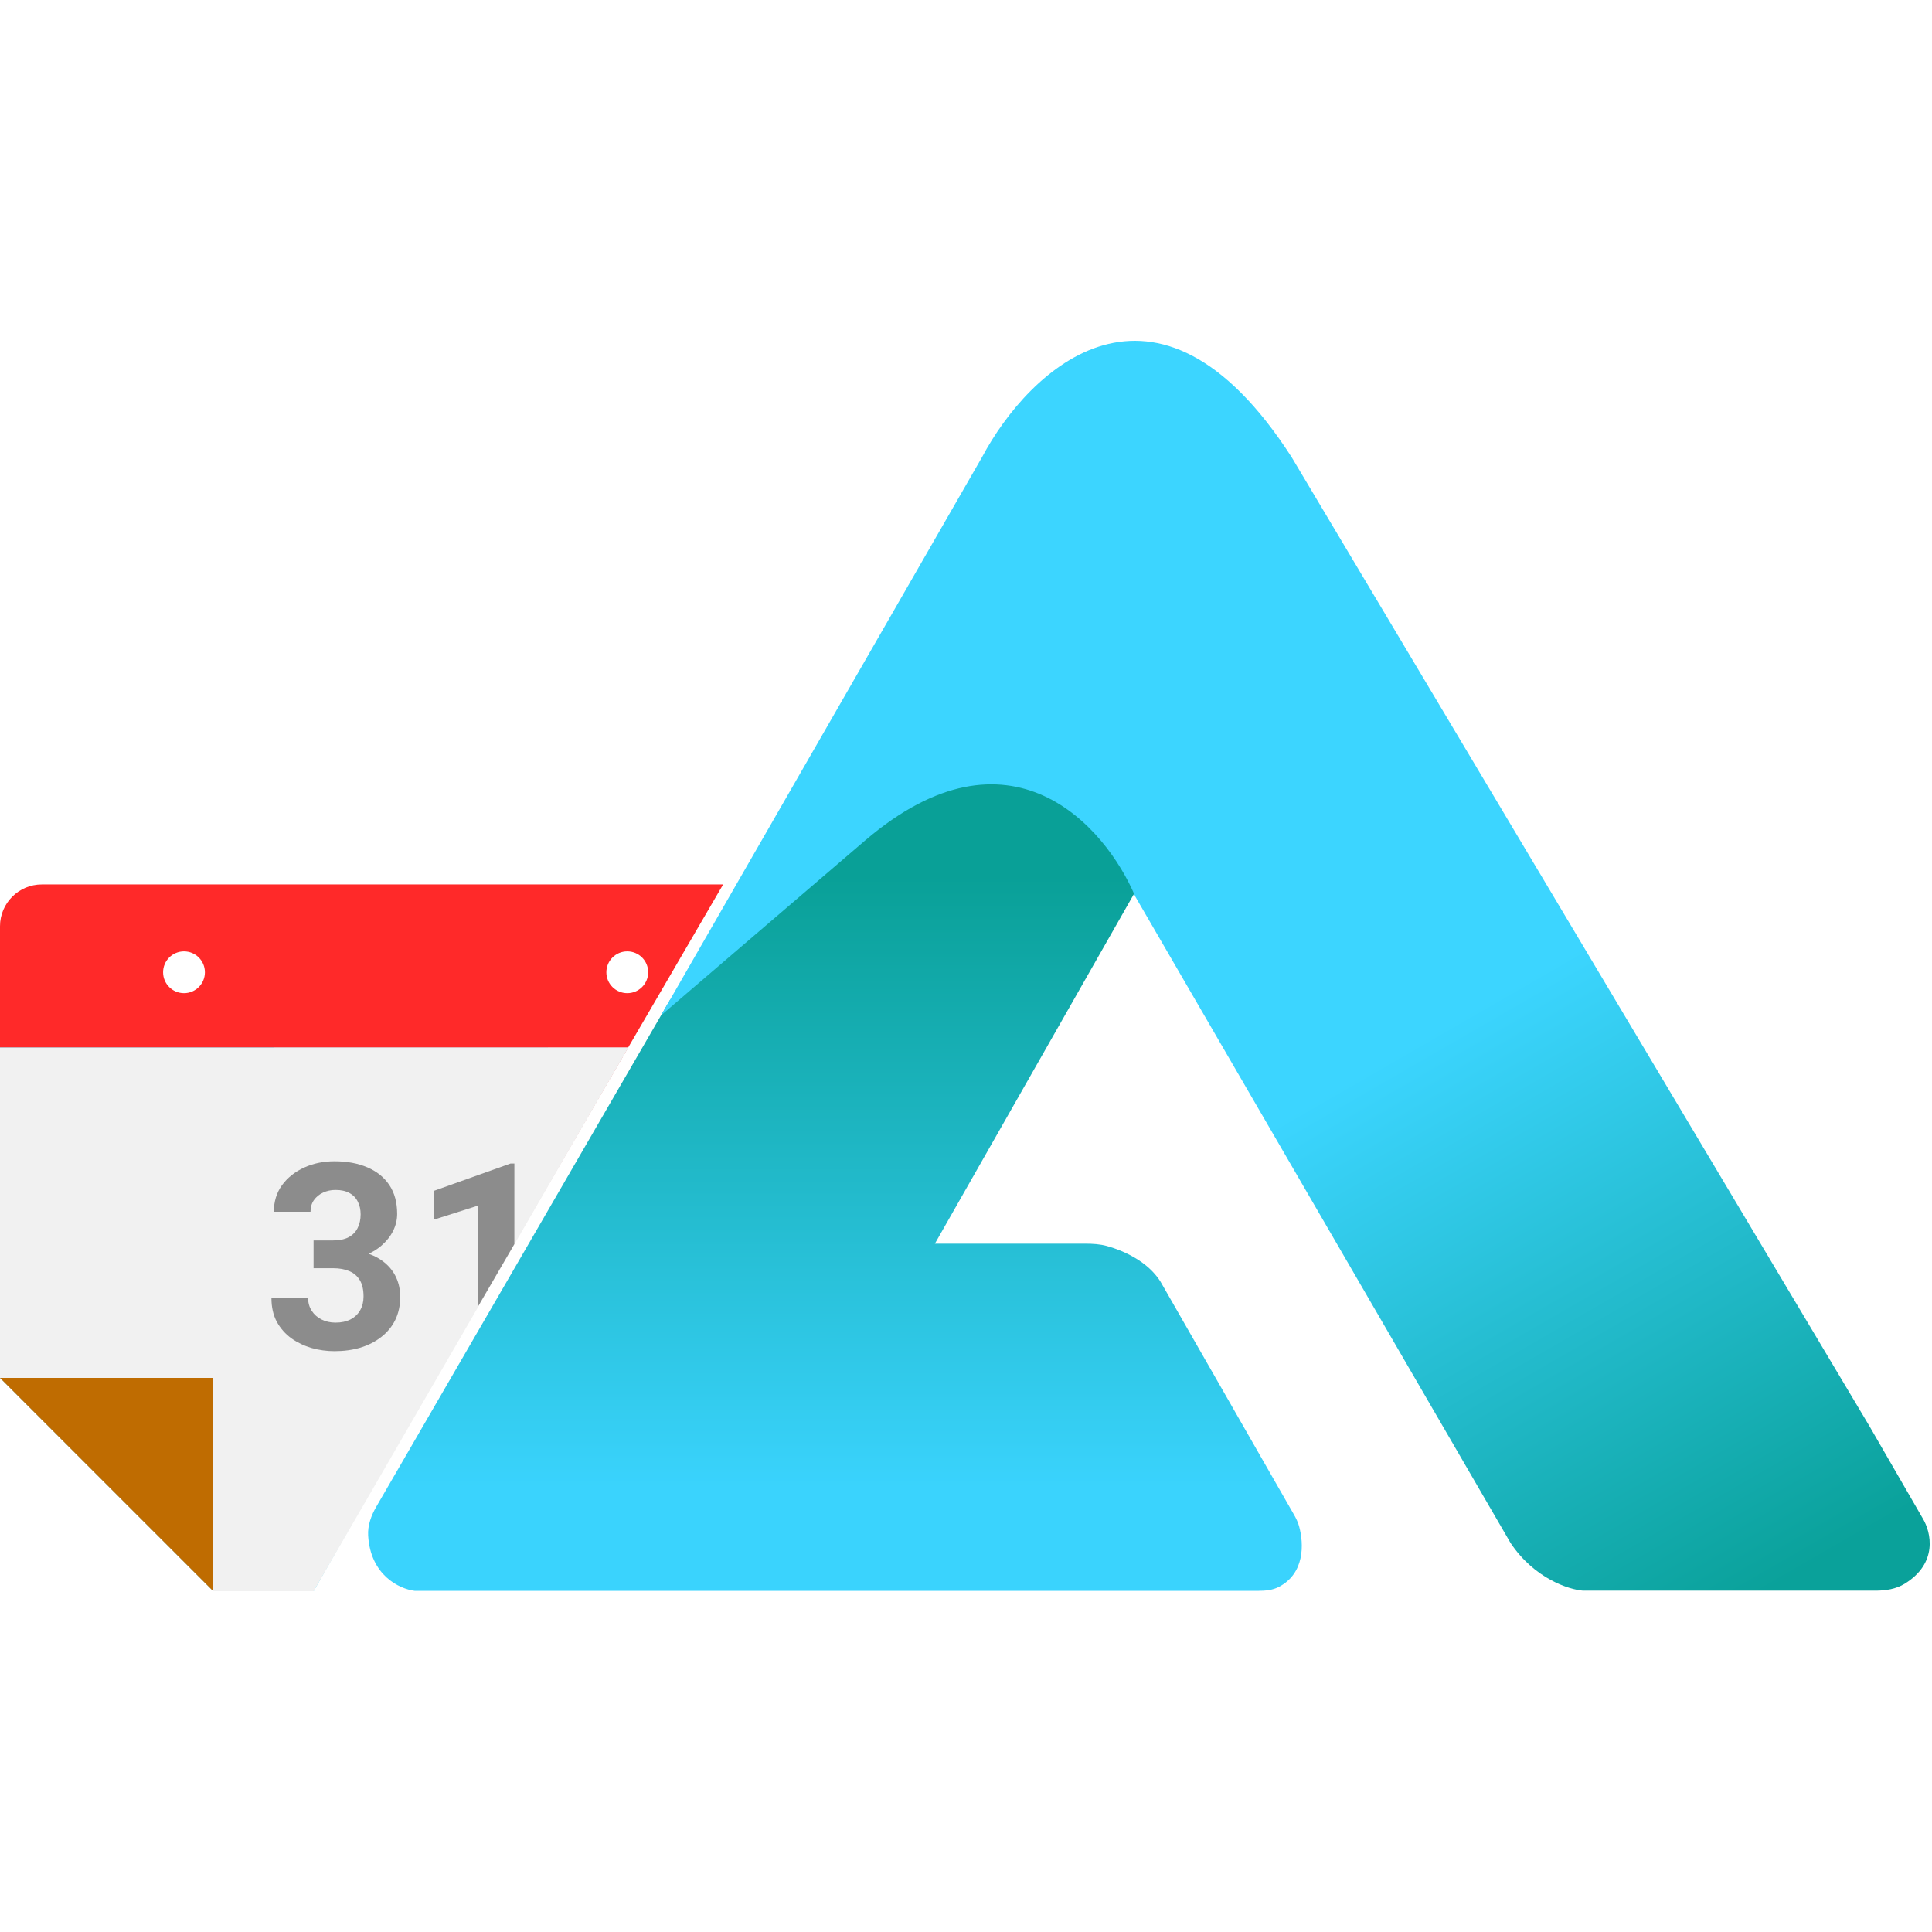
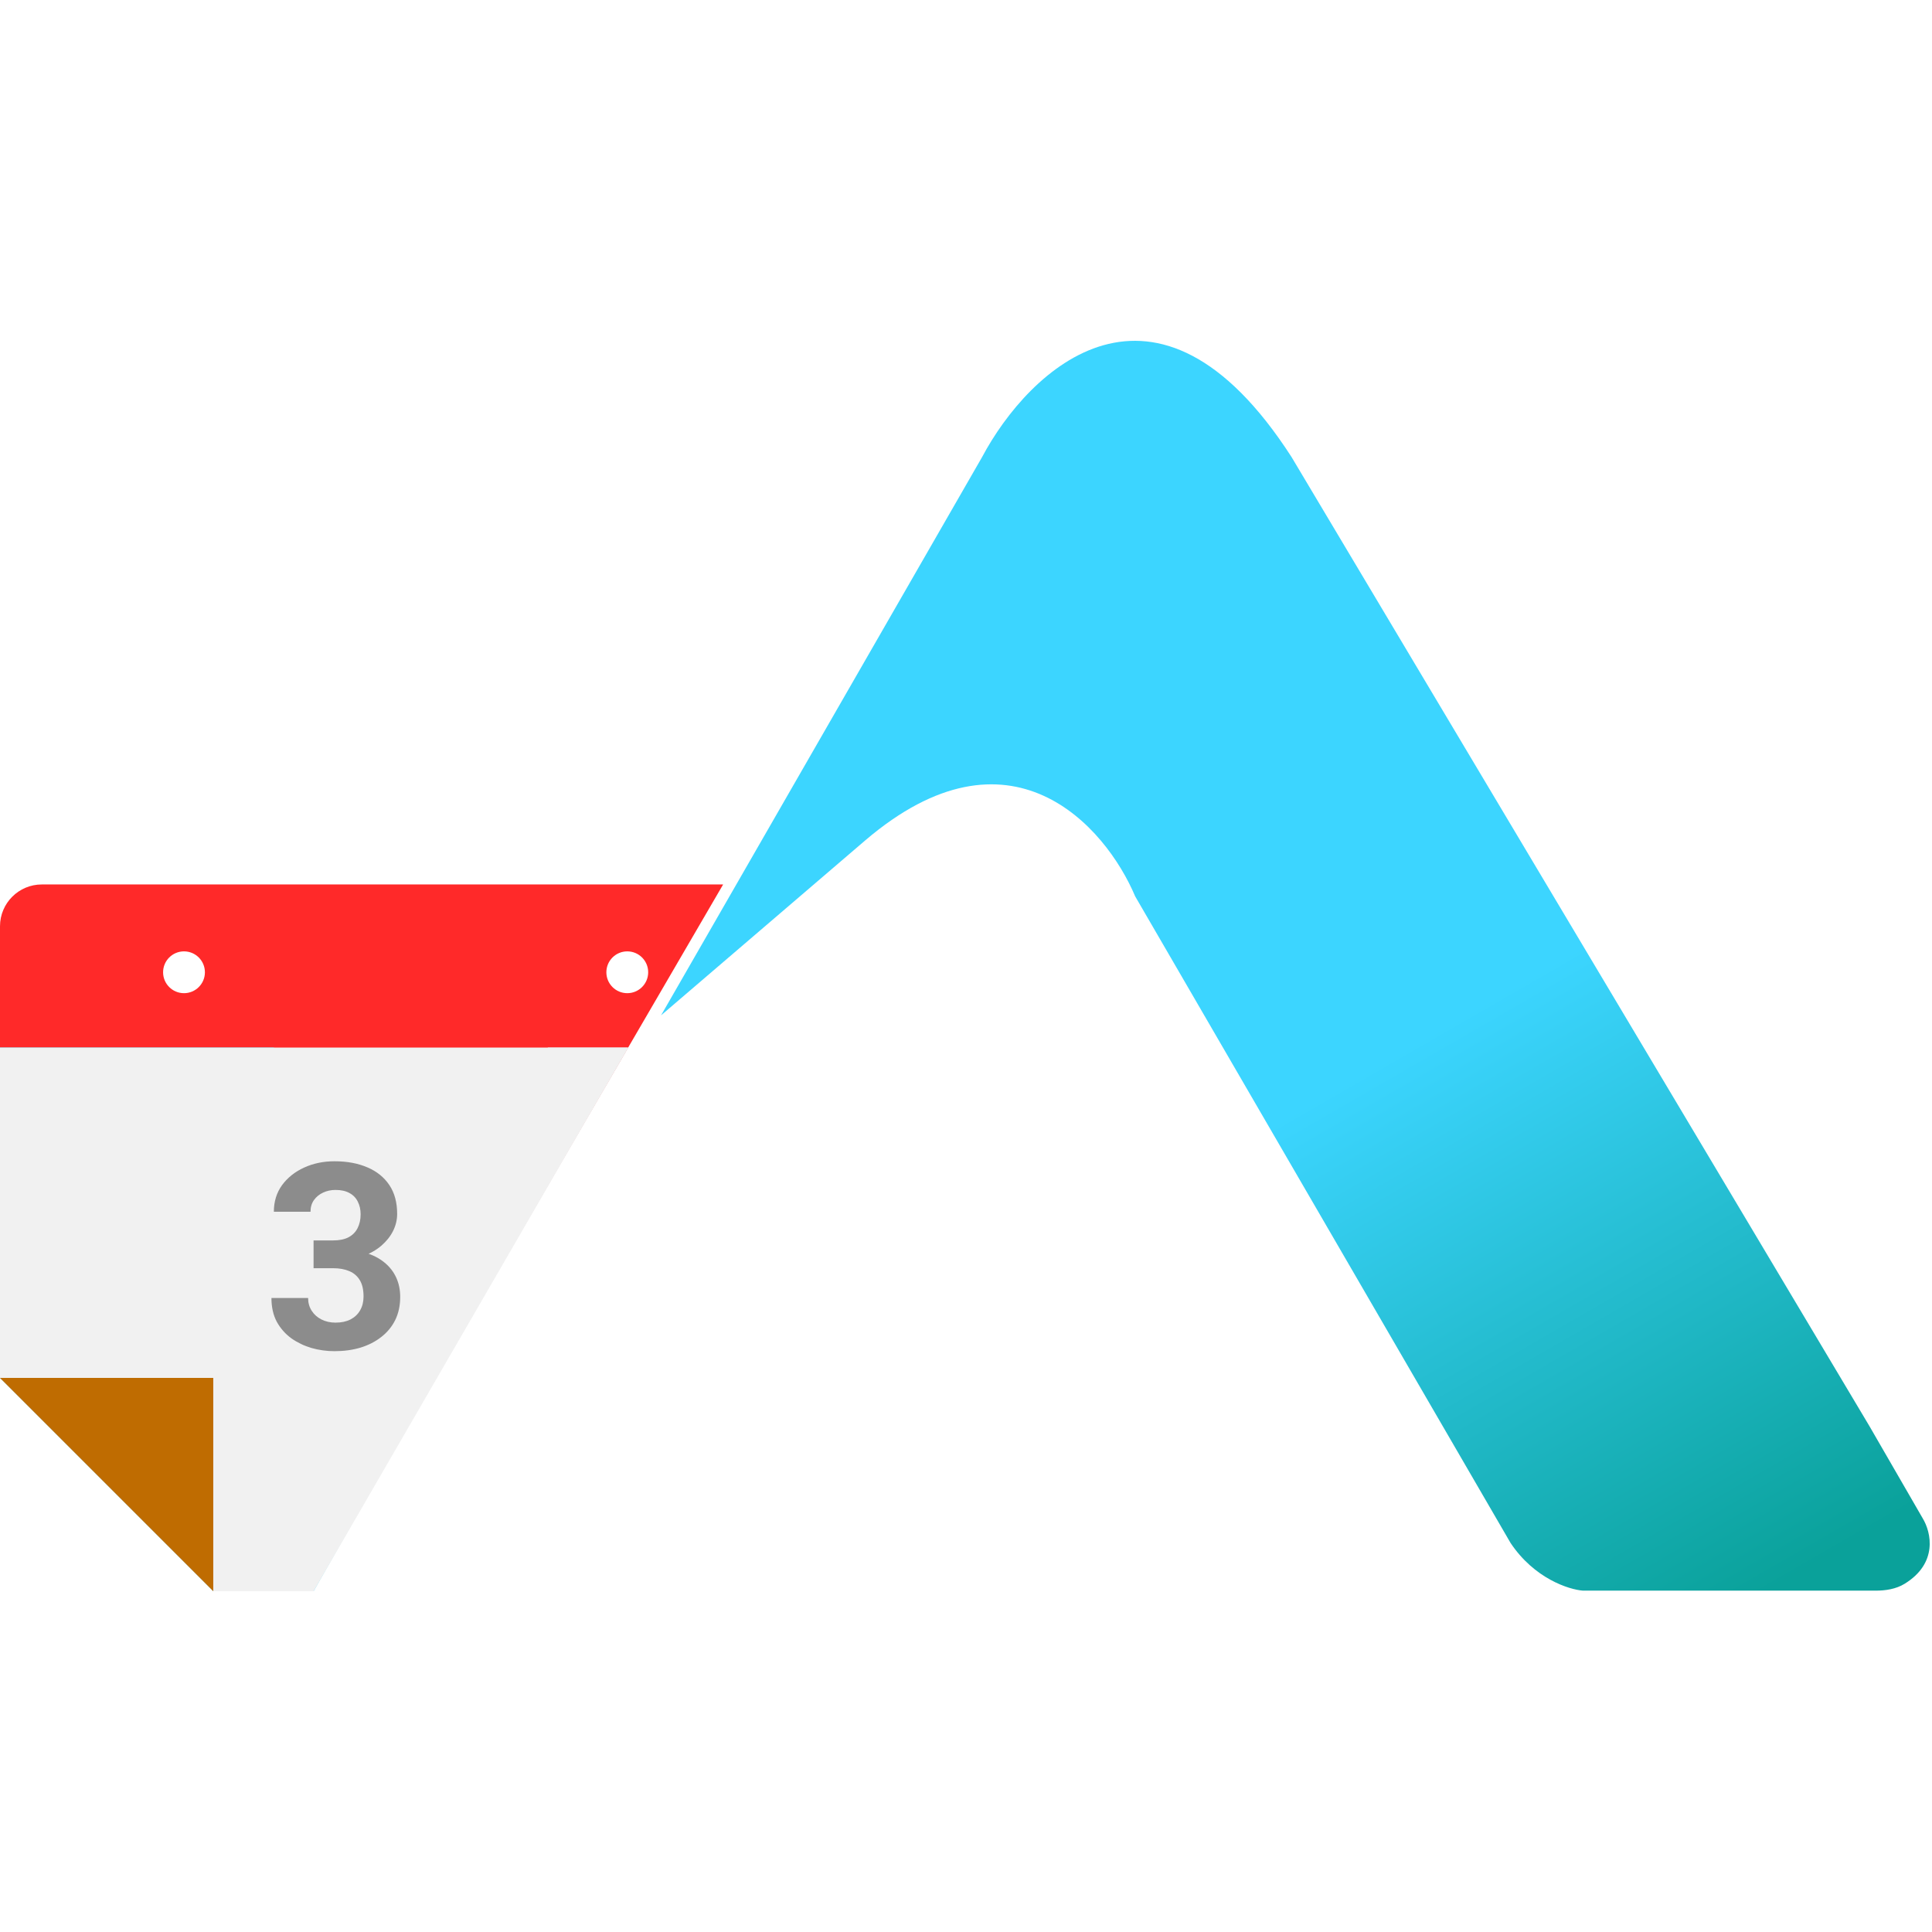
<svg xmlns="http://www.w3.org/2000/svg" width="48" height="48" viewBox="0 0 462 299" fill="none">
  <g clip-path="url(#clip0_5639_135)">
    <g clip-path="url(#clip1_5639_135)">
      <path d="M10.069 130C4.508 130 0 133.887 0 138.682V234L66 299H74.5L177 123L10.069 130Z" fill="#FF2929" />
      <g filter="url(#filter0_i_5639_135)">
        <path d="M156 150C156 152.761 153.761 155 151 155C148.239 155 146 152.761 146 150C146 147.239 148.239 145 151 145C153.761 145 156 147.239 156 150Z" fill="white" />
      </g>
      <g filter="url(#filter1_i_5639_135)">
        <circle cx="45" cy="150" r="5" fill="white" />
      </g>
      <path d="M150.2 169H130.998L132.998 198.5L150.2 169Z" fill="#DAF7FF" />
-       <path d="M65.5 169H131L133 198.5L112.356 234H65.5V169Z" fill="#9FEAFF" />
      <path d="M65.499 299V234H112.332L94 265.5L74.999 299H65.499Z" fill="#62E0FF" />
      <path d="M0 234H65.5V299H51L0 248V234Z" fill="#01B6E3" />
      <rect width="65.5" height="65" transform="matrix(-1 0 0 1 65.5 169)" fill="#3CD5FF" />
      <path d="M31.656 199.969V202.922C31.656 204.203 31.52 205.309 31.246 206.238C30.973 207.16 30.578 207.918 30.062 208.512C29.555 209.098 28.949 209.531 28.246 209.812C27.543 210.094 26.762 210.234 25.902 210.234C25.215 210.234 24.574 210.148 23.98 209.977C23.387 209.797 22.852 209.52 22.375 209.145C21.906 208.77 21.5 208.297 21.156 207.727C20.82 207.148 20.562 206.461 20.383 205.664C20.203 204.867 20.113 203.953 20.113 202.922V199.969C20.113 198.688 20.25 197.59 20.523 196.676C20.805 195.754 21.199 195 21.707 194.414C22.223 193.828 22.832 193.398 23.535 193.125C24.238 192.844 25.02 192.703 25.879 192.703C26.566 192.703 27.203 192.793 27.789 192.973C28.383 193.145 28.918 193.414 29.395 193.781C29.871 194.148 30.277 194.621 30.613 195.199C30.949 195.77 31.207 196.453 31.387 197.25C31.566 198.039 31.656 198.945 31.656 199.969ZM28.27 203.367V199.512C28.27 198.895 28.234 198.355 28.164 197.895C28.102 197.434 28.004 197.043 27.871 196.723C27.738 196.395 27.574 196.129 27.379 195.926C27.184 195.723 26.961 195.574 26.711 195.48C26.461 195.387 26.184 195.34 25.879 195.34C25.496 195.34 25.156 195.414 24.859 195.562C24.57 195.711 24.324 195.949 24.121 196.277C23.918 196.598 23.762 197.027 23.652 197.566C23.551 198.098 23.5 198.746 23.5 199.512V203.367C23.5 203.984 23.531 204.527 23.594 204.996C23.664 205.465 23.766 205.867 23.898 206.203C24.039 206.531 24.203 206.801 24.391 207.012C24.586 207.215 24.809 207.363 25.059 207.457C25.316 207.551 25.598 207.598 25.902 207.598C26.277 207.598 26.609 207.523 26.898 207.375C27.195 207.219 27.445 206.977 27.648 206.648C27.859 206.312 28.016 205.875 28.117 205.336C28.219 204.797 28.27 204.141 28.27 203.367ZM42.18 192.902V210H38.805V196.793L34.75 198.082V195.422L41.816 192.902H42.18Z" fill="white" />
-       <path d="M96.656 199.969V202.922C96.656 204.203 96.519 205.309 96.246 206.238C95.973 207.16 95.578 207.918 95.062 208.512C94.555 209.098 93.949 209.531 93.246 209.812C92.543 210.094 91.762 210.234 90.902 210.234C90.215 210.234 89.574 210.148 88.981 209.977C88.387 209.797 87.852 209.52 87.375 209.145C86.906 208.77 86.5 208.297 86.156 207.727C85.82 207.148 85.562 206.461 85.383 205.664C85.203 204.867 85.113 203.953 85.113 202.922V199.969C85.113 198.688 85.25 197.59 85.523 196.676C85.805 195.754 86.199 195 86.707 194.414C87.223 193.828 87.832 193.398 88.535 193.125C89.238 192.844 90.019 192.703 90.879 192.703C91.566 192.703 92.203 192.793 92.789 192.973C93.383 193.145 93.918 193.414 94.394 193.781C94.871 194.148 95.277 194.621 95.613 195.199C95.949 195.77 96.207 196.453 96.387 197.25C96.566 198.039 96.656 198.945 96.656 199.969ZM93.269 203.367V199.512C93.269 198.895 93.234 198.355 93.164 197.895C93.102 197.434 93.004 197.043 92.871 196.723C92.738 196.395 92.574 196.129 92.379 195.926C92.184 195.723 91.961 195.574 91.711 195.48C91.461 195.387 91.184 195.34 90.879 195.34C90.496 195.34 90.156 195.414 89.859 195.562C89.57 195.711 89.324 195.949 89.121 196.277C88.918 196.598 88.762 197.027 88.652 197.566C88.551 198.098 88.5 198.746 88.5 199.512V203.367C88.5 203.984 88.531 204.527 88.594 204.996C88.664 205.465 88.766 205.867 88.898 206.203C89.039 206.531 89.203 206.801 89.391 207.012C89.586 207.215 89.809 207.363 90.059 207.457C90.316 207.551 90.598 207.598 90.902 207.598C91.277 207.598 91.609 207.523 91.898 207.375C92.195 207.219 92.445 206.977 92.648 206.648C92.859 206.312 93.016 205.875 93.117 205.336C93.219 204.797 93.269 204.141 93.269 203.367ZM110.625 207.363V210H98.953V207.75L104.473 201.832C105.027 201.215 105.465 200.672 105.785 200.203C106.105 199.727 106.336 199.301 106.477 198.926C106.625 198.543 106.699 198.18 106.699 197.836C106.699 197.32 106.613 196.879 106.441 196.512C106.27 196.137 106.016 195.848 105.68 195.645C105.352 195.441 104.945 195.34 104.461 195.34C103.945 195.34 103.5 195.465 103.125 195.715C102.758 195.965 102.477 196.312 102.281 196.758C102.094 197.203 102 197.707 102 198.27H98.613C98.613 197.254 98.856 196.324 99.34 195.48C99.824 194.629 100.508 193.953 101.391 193.453C102.273 192.945 103.32 192.691 104.531 192.691C105.727 192.691 106.734 192.887 107.555 193.277C108.383 193.66 109.008 194.215 109.43 194.941C109.859 195.66 110.074 196.52 110.074 197.52C110.074 198.082 109.984 198.633 109.805 199.172C109.625 199.703 109.367 200.234 109.031 200.766C108.703 201.289 108.305 201.82 107.836 202.359C107.367 202.898 106.848 203.457 106.277 204.035L103.312 207.363H110.625Z" fill="white" />
      <path d="M87.371 272.145C87.848 272.52 88.902 273.32 89.496 273.5L90.996 270.727C90.691 270.727 90.312 270.551 90.055 270.457C89.805 270.363 89.582 270.215 89.387 270.012C89.199 269.801 89.035 269.531 88.894 269.203C88.762 268.867 88.66 268.465 88.59 267.996C88.527 267.527 88.496 266.984 88.496 266.367V262.512C88.496 261.746 88.547 261.098 88.648 260.566C88.758 260.027 88.914 259.598 89.117 259.277C89.32 258.949 89.566 258.711 89.856 258.562C90.152 258.414 90.492 258.34 90.875 258.34C91.18 258.34 91.457 258.387 91.707 258.48C91.957 258.574 92.18 258.723 92.375 258.926C92.57 259.129 92.734 259.395 92.867 259.723C93 260.043 93.098 260.434 93.16 260.895C93.231 261.355 93.266 261.895 93.266 262.512V266.367C93.266 266.435 93.265 266.503 93.264 266.569L96.481 260.746C96.452 260.576 96.419 260.41 96.383 260.25C96.203 259.453 95.945 258.77 95.609 258.199C95.273 257.621 94.867 257.148 94.391 256.781C93.914 256.414 93.379 256.145 92.785 255.973C92.199 255.793 91.562 255.703 90.875 255.703C90.016 255.703 89.234 255.844 88.531 256.125C87.828 256.398 87.219 256.828 86.703 257.414C86.195 258 85.801 258.754 85.519 259.676C85.246 260.59 85.109 261.688 85.109 262.969V265.922C85.109 266.953 85.199 267.867 85.379 268.664C85.559 269.461 85.816 270.148 86.152 270.727C86.496 271.297 86.902 271.77 87.371 272.145Z" fill="white" />
      <path d="M150.234 169H-0.002V248L50.998 299H74.998L150.234 169Z" fill="#F1F1F1" />
      <path d="M74.982 215.124H79.653C81.15 215.124 82.384 214.871 83.354 214.365C84.325 213.84 85.043 213.112 85.508 212.181C85.993 211.231 86.236 210.129 86.236 208.875C86.236 207.742 86.014 206.741 85.569 205.871C85.144 204.982 84.487 204.294 83.597 203.809C82.707 203.303 81.585 203.05 80.23 203.05C79.158 203.05 78.167 203.263 77.257 203.687C76.347 204.112 75.619 204.709 75.073 205.477C74.527 206.246 74.254 207.176 74.254 208.268H65.487C65.487 205.841 66.134 203.728 67.428 201.928C68.743 200.128 70.502 198.722 72.706 197.711C74.911 196.7 77.338 196.194 79.987 196.194C82.98 196.194 85.599 196.68 87.844 197.65C90.089 198.601 91.838 200.007 93.092 201.867C94.346 203.728 94.973 206.033 94.973 208.784C94.973 210.179 94.649 211.534 94.002 212.849C93.355 214.143 92.425 215.316 91.211 216.368C90.018 217.399 88.562 218.228 86.843 218.855C85.124 219.462 83.192 219.765 81.049 219.765H74.982V215.124ZM74.982 221.767V217.247H81.049C83.455 217.247 85.569 217.52 87.389 218.066C89.209 218.612 90.736 219.401 91.97 220.433C93.203 221.444 94.134 222.647 94.761 224.043C95.388 225.418 95.701 226.945 95.701 228.623C95.701 230.686 95.307 232.526 94.518 234.144C93.729 235.742 92.617 237.097 91.181 238.209C89.765 239.322 88.107 240.171 86.206 240.758C84.305 241.324 82.232 241.607 79.987 241.607C78.126 241.607 76.296 241.354 74.496 240.849C72.717 240.323 71.099 239.544 69.642 238.513C68.207 237.461 67.054 236.147 66.184 234.569C65.335 232.971 64.91 231.08 64.91 228.896H73.677C73.677 230.029 73.96 231.04 74.527 231.93C75.093 232.82 75.871 233.517 76.862 234.023C77.874 234.529 78.996 234.781 80.23 234.781C81.625 234.781 82.818 234.529 83.809 234.023C84.82 233.497 85.589 232.769 86.115 231.839C86.661 230.888 86.934 229.786 86.934 228.532C86.934 226.914 86.641 225.62 86.054 224.649C85.468 223.658 84.628 222.93 83.536 222.465C82.444 222 81.15 221.767 79.653 221.767H74.982Z" fill="#8C8C8C" />
-       <path d="M123.003 196.74L123 216L114.266 231V206.812L103.77 210.149V203.263L122.063 196.74H123.003Z" fill="#8C8C8C" />
      <path d="M51 248H0L51 299V248Z" fill="#BF6C01" />
    </g>
    <g clip-path="url(#clip2_5639_135)">
-       <path d="M223.559 215.901L272.638 129.682C270.433 124.647 265.288 115.797 261.614 111.731C242.718 94.421 218.048 111.251 216.079 111.645C214.505 111.96 203.086 121.895 196.919 126.747L160.176 157.675L89.994 278.783C88.766 280.901 87.893 283.267 88.035 285.711C88.581 295.123 95.411 298.446 99.155 298.913H300.934C302.621 298.913 304.339 298.748 305.832 297.965C311.971 294.744 311.844 287.807 310.649 283.468C310.375 282.473 309.911 281.546 309.399 280.651L277.493 224.95C274.472 220.169 268.733 217.585 264.743 216.473C263.031 215.995 261.248 215.901 259.471 215.901H223.559Z" fill="url(#paint0_linear_5639_135)" />
      <path d="M234.845 27.805L158.076 161.303L206.893 119.473C241.537 89.887 264.371 116.063 271.457 132.849L361.217 287.463C366.886 295.961 375.128 298.611 378.539 298.873H448.473C450.907 298.873 453.384 298.5 455.457 297.227C463.435 292.327 461.839 284.958 459.769 281.562L447.04 259.53L308.857 27.805C276.418 -22.553 245.999 6.823 234.845 27.805Z" fill="url(#paint1_linear_5639_135)" />
    </g>
  </g>
  <defs>
    <filter id="filter0_i_5639_135" x="145" y="145" width="11" height="11" filterUnits="userSpaceOnUse" color-interpolation-filters="sRGB">
      <feFlood flood-opacity="0" result="BackgroundImageFix" />
      <feBlend mode="normal" in="SourceGraphic" in2="BackgroundImageFix" result="shape" />
      <feColorMatrix in="SourceAlpha" type="matrix" values="0 0 0 0 0 0 0 0 0 0 0 0 0 0 0 0 0 0 127 0" result="hardAlpha" />
      <feOffset dx="-1" dy="1" />
      <feGaussianBlur stdDeviation="2" />
      <feComposite in2="hardAlpha" operator="arithmetic" k2="-1" k3="1" />
      <feColorMatrix type="matrix" values="0 0 0 0 0 0 0 0 0 0 0 0 0 0 0 0 0 0 0.25 0" />
      <feBlend mode="normal" in2="shape" result="effect1_innerShadow_5639_135" />
    </filter>
    <filter id="filter1_i_5639_135" x="39" y="145" width="11" height="11" filterUnits="userSpaceOnUse" color-interpolation-filters="sRGB">
      <feFlood flood-opacity="0" result="BackgroundImageFix" />
      <feBlend mode="normal" in="SourceGraphic" in2="BackgroundImageFix" result="shape" />
      <feColorMatrix in="SourceAlpha" type="matrix" values="0 0 0 0 0 0 0 0 0 0 0 0 0 0 0 0 0 0 127 0" result="hardAlpha" />
      <feOffset dx="-1" dy="1" />
      <feGaussianBlur stdDeviation="2" />
      <feComposite in2="hardAlpha" operator="arithmetic" k2="-1" k3="1" />
      <feColorMatrix type="matrix" values="0 0 0 0 0 0 0 0 0 0 0 0 0 0 0 0 0 0 0.25 0" />
      <feBlend mode="normal" in2="shape" result="effect1_innerShadow_5639_135" />
    </filter>
    <linearGradient id="paint0_linear_5639_135" x1="225.694" y1="127.862" x2="225.694" y2="274.214" gradientUnits="userSpaceOnUse">
      <stop stop-color="#09A097" />
      <stop offset="1" stop-color="#3AD3FD" />
    </linearGradient>
    <linearGradient id="paint1_linear_5639_135" x1="340.733" y1="166.417" x2="418.617" y2="301.406" gradientUnits="userSpaceOnUse">
      <stop stop-color="#3CD5FF" />
      <stop offset="1" stop-color="#0AA19A" />
    </linearGradient>
    <clipPath id="clip0_5639_135">
      <rect width="462" height="299" fill="white" />
    </clipPath>
    <clipPath id="clip1_5639_135">
      <rect y="130" width="196" height="169" rx="10" fill="white" />
    </clipPath>
    <clipPath id="clip2_5639_135">
      <rect width="374" height="299" fill="white" transform="translate(88)" />
    </clipPath>
  </defs>
</svg>